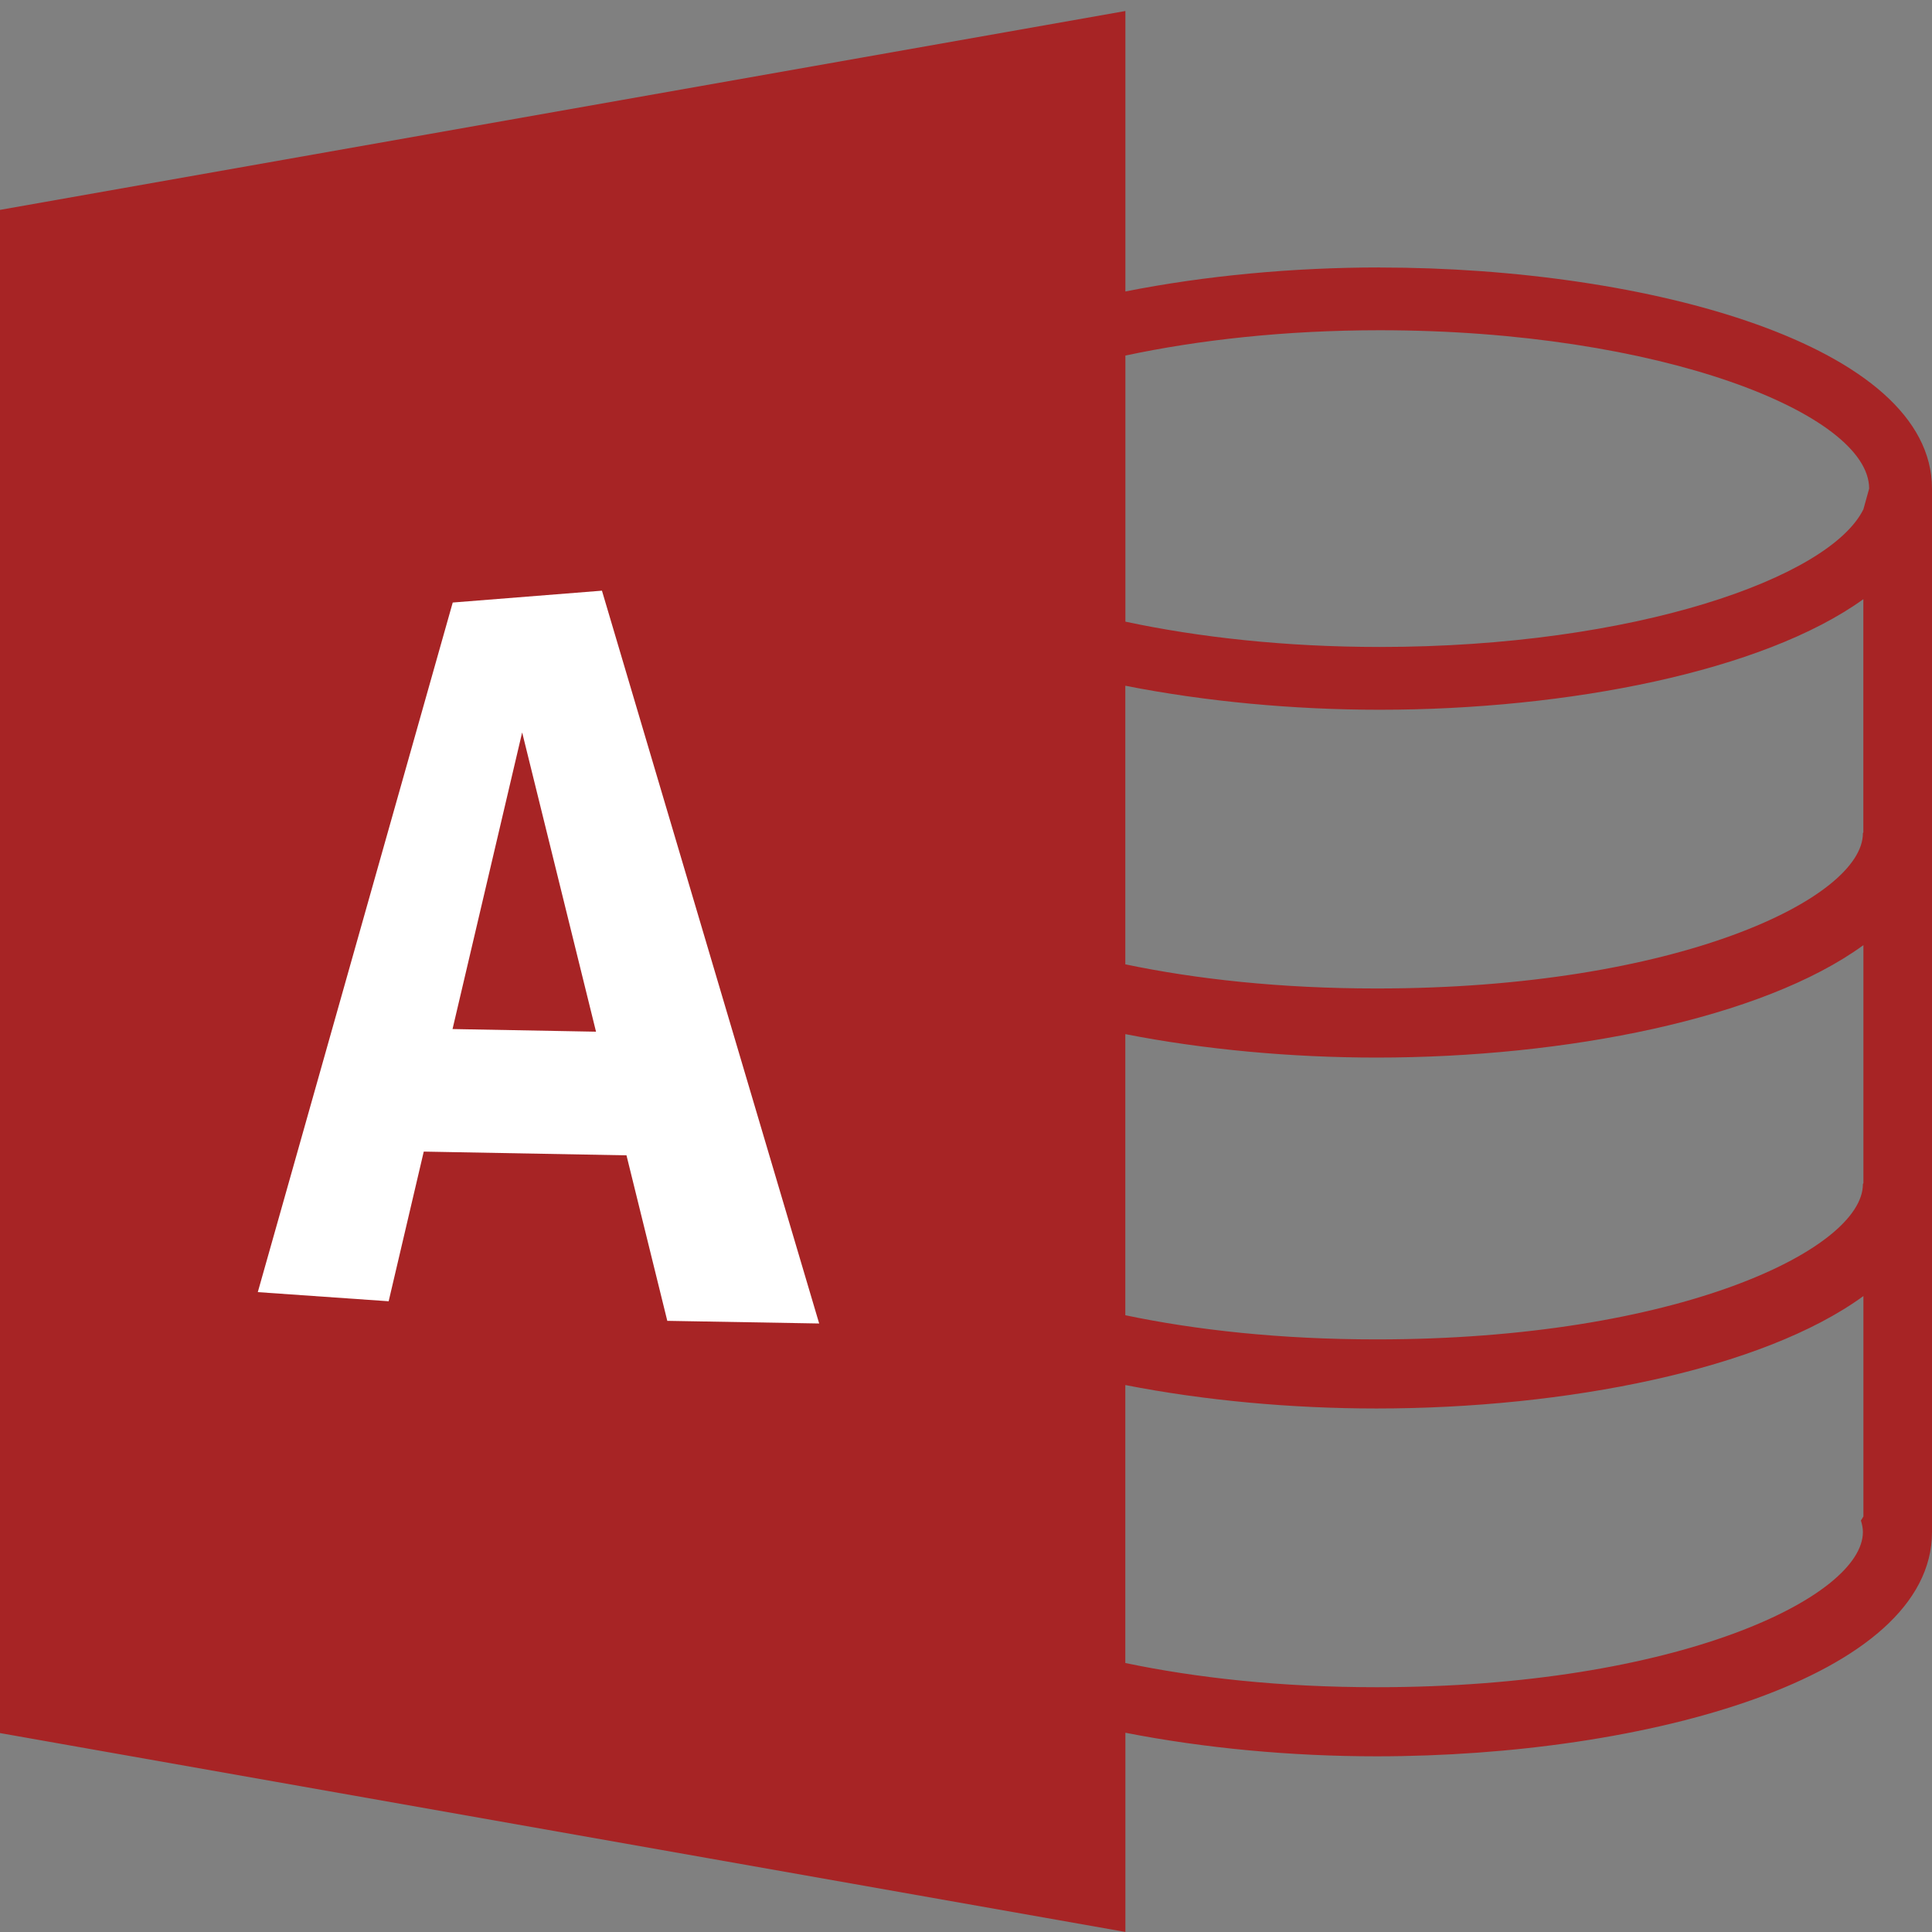
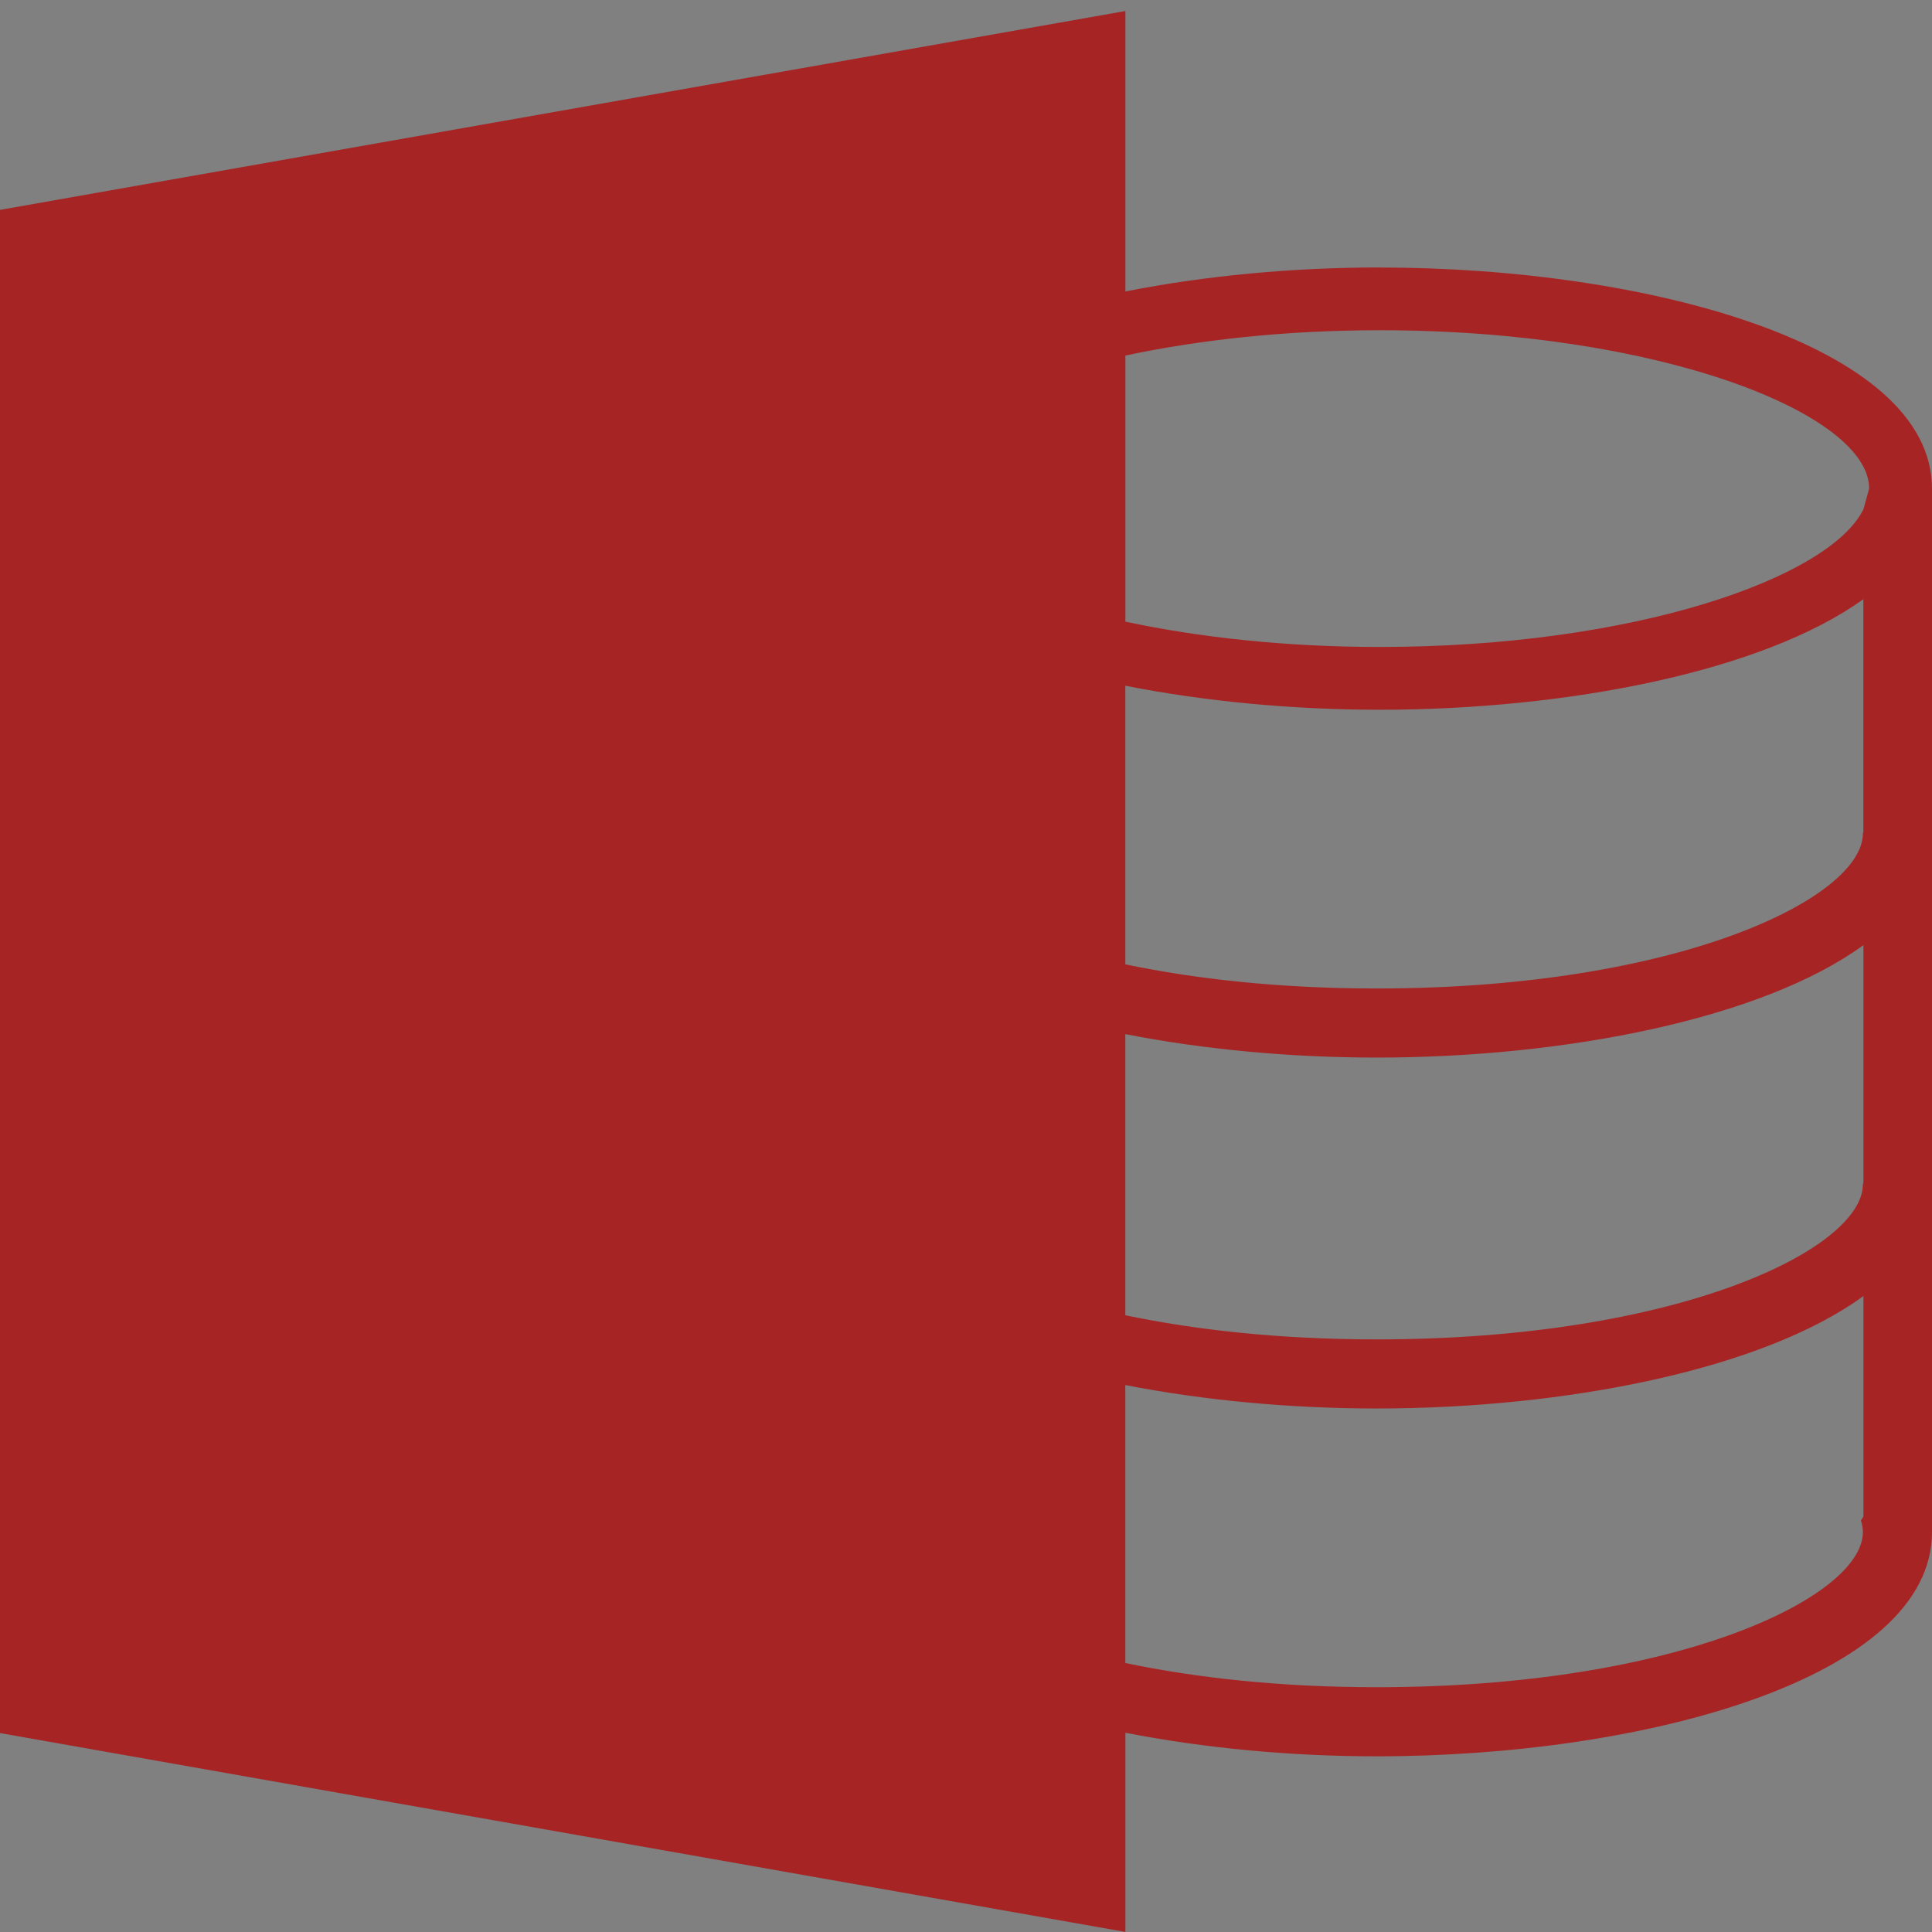
<svg xmlns="http://www.w3.org/2000/svg" id="_レイヤー_1" viewBox="0 0 300 300">
  <rect x="0" y="0" width="300" height="300" fill="#808080" stroke="none" />
  <defs>
    <style>.cls-1{fill:#fff;fill-rule:evenodd;}.cls-2{fill:#a72425;}</style>
  </defs>
  <path class="cls-2" d="m214.25,41.53c-13.43,0-27.11,1.27-39.5,3.73V1.71L0,32.59v236.52l174.75,30.88v-30.93c12.27,2.4,25.75,3.66,39.02,3.66,41.8,0,86.23-12.21,86.23-34.83V75.88c0-22.3-44.18-34.34-85.75-34.34Zm75.1,193.94c-.14.21-.24.44-.39.63.19.61.31,1.21.31,1.79,0,10.06-28.73,24.1-75.51,24.1-15,0-28.08-1.47-39.02-3.76v-43.16c12.26,2.4,25.76,3.64,39.02,3.64,29.36,0,59.94-6.04,75.59-17.46v34.21Zm0-51.77c-.02.05-.08.16-.08.18,0,10.07-28.73,24.1-75.51,24.1-14.99,0-28.09-1.46-39.02-3.75v-43.65c12.26,2.4,25.76,3.64,39.02,3.64,29.36,0,59.94-6.05,75.59-17.46v36.94Zm0-54.49s-.08.16-.08.18c0,10.06-28.73,24.1-75.51,24.1-14.99,0-28.09-1.46-39.02-3.75v-43.26c12.4,2.45,26.07,3.73,39.5,3.73,29.14,0,59.52-5.94,75.1-17.17v36.17Zm0-50.13c-5.24,10.66-35.6,21.38-75.1,21.38-14.73,0-28.14-1.51-39.5-3.93v-41.32c11.37-2.42,24.78-3.93,39.5-3.93,43.49,0,75.99,12.98,75.99,24.59l-.89,3.21Z" />
-   <path class="cls-1" d="m103.63,205.1l23.57.41-33.73-113.79-23.17,1.84-30.27,107.08,20.32,1.42,5.45-23.24,31.48.58,6.34,25.71Zm-33.36-45.31l10.81-46.06,11.47,46.47-22.28-.41Z" />
</svg>